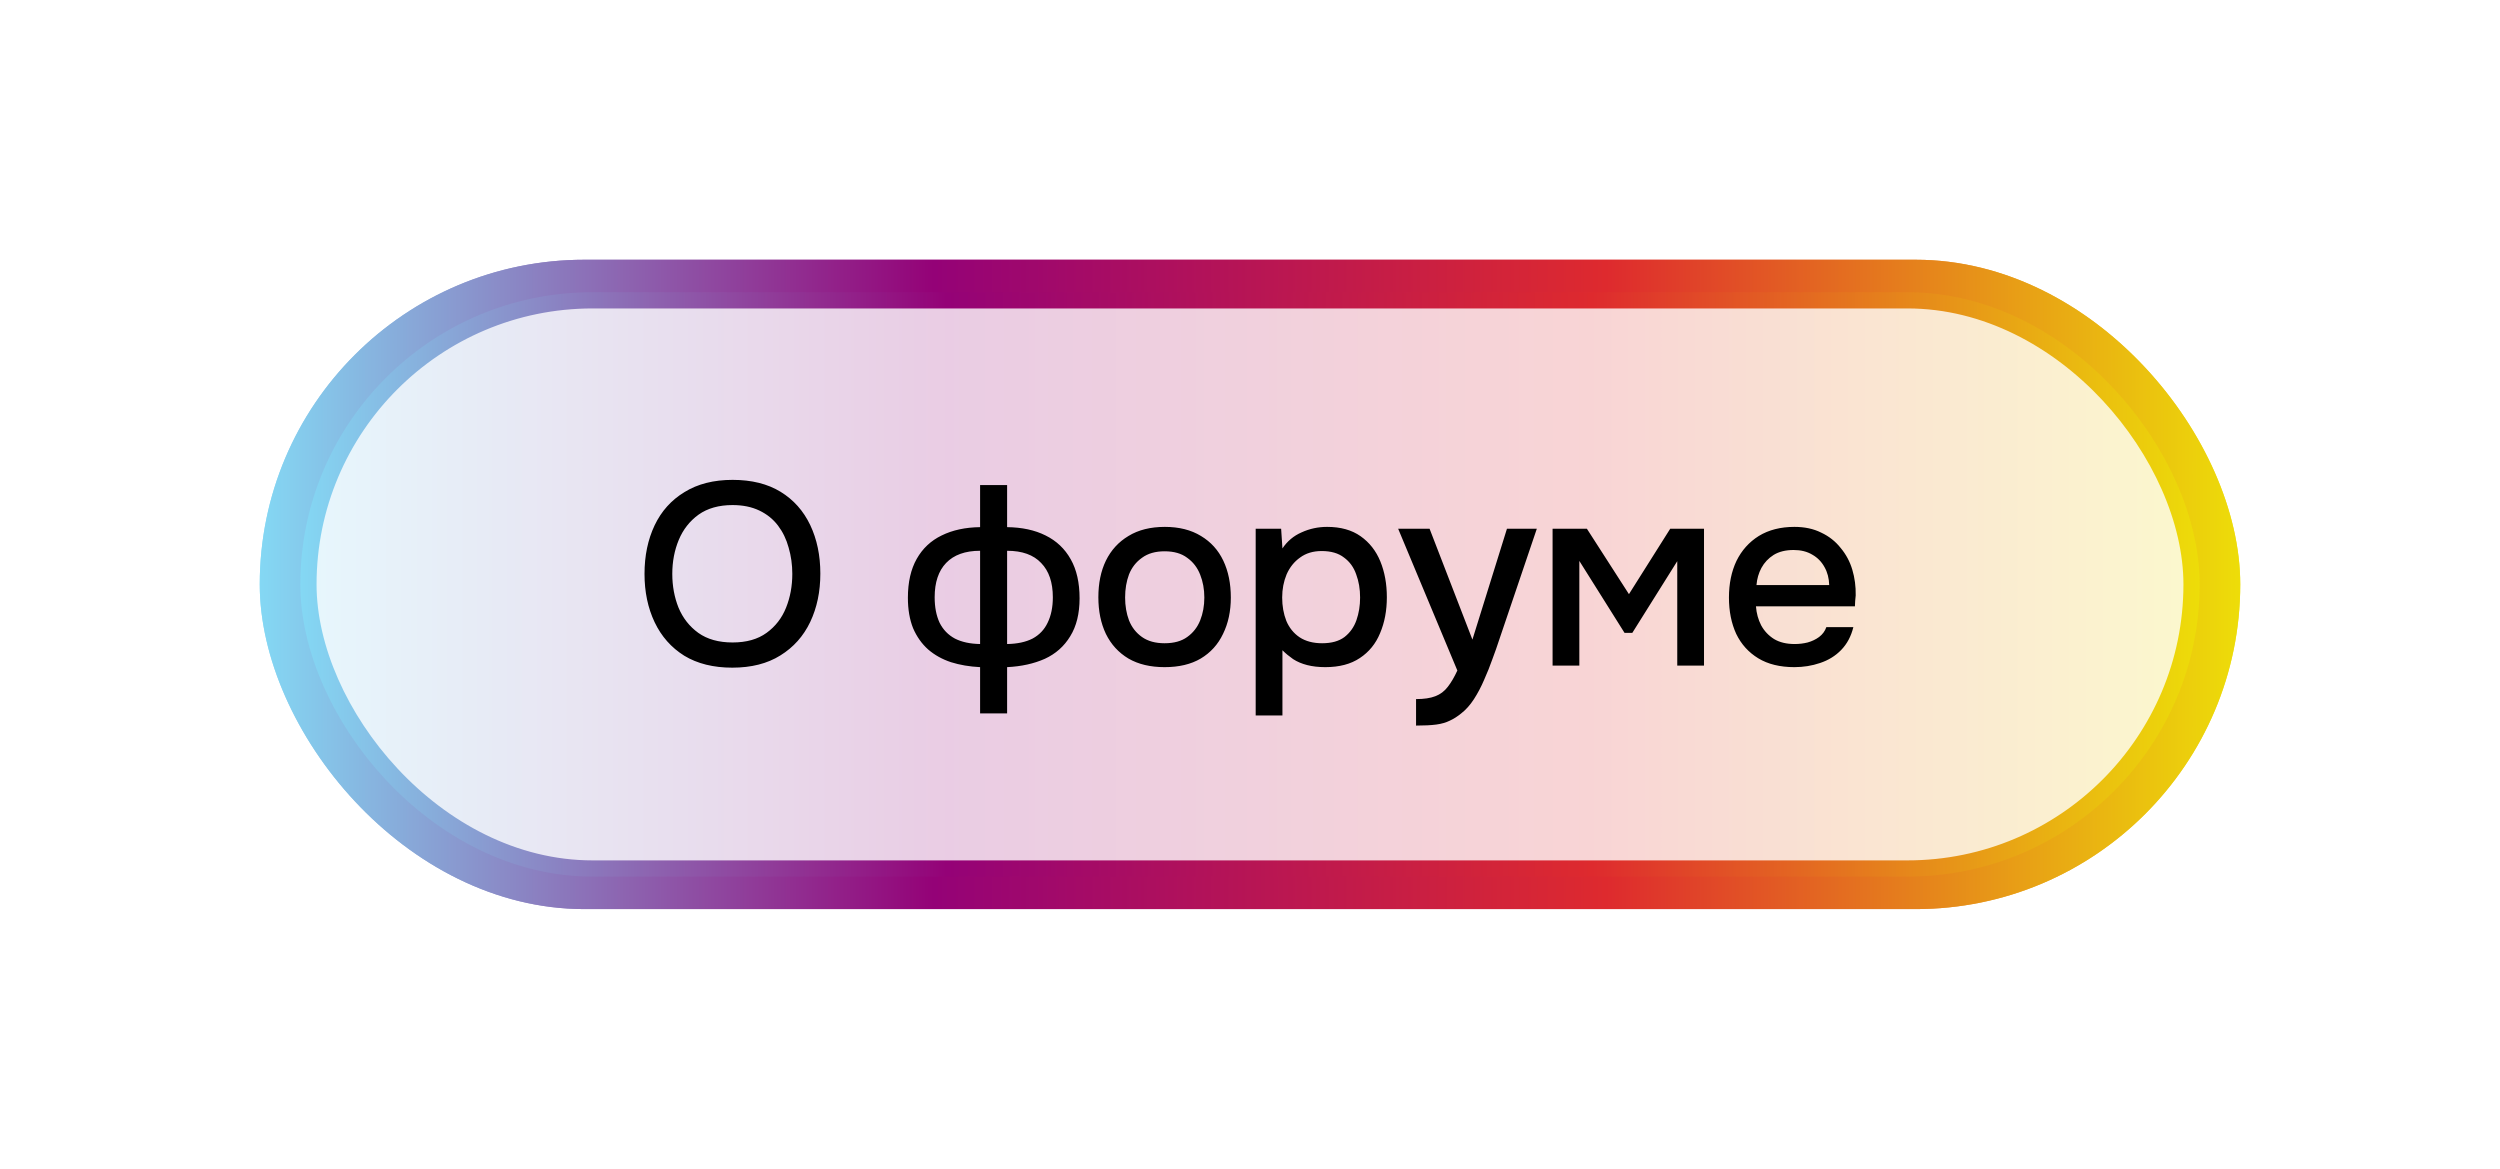
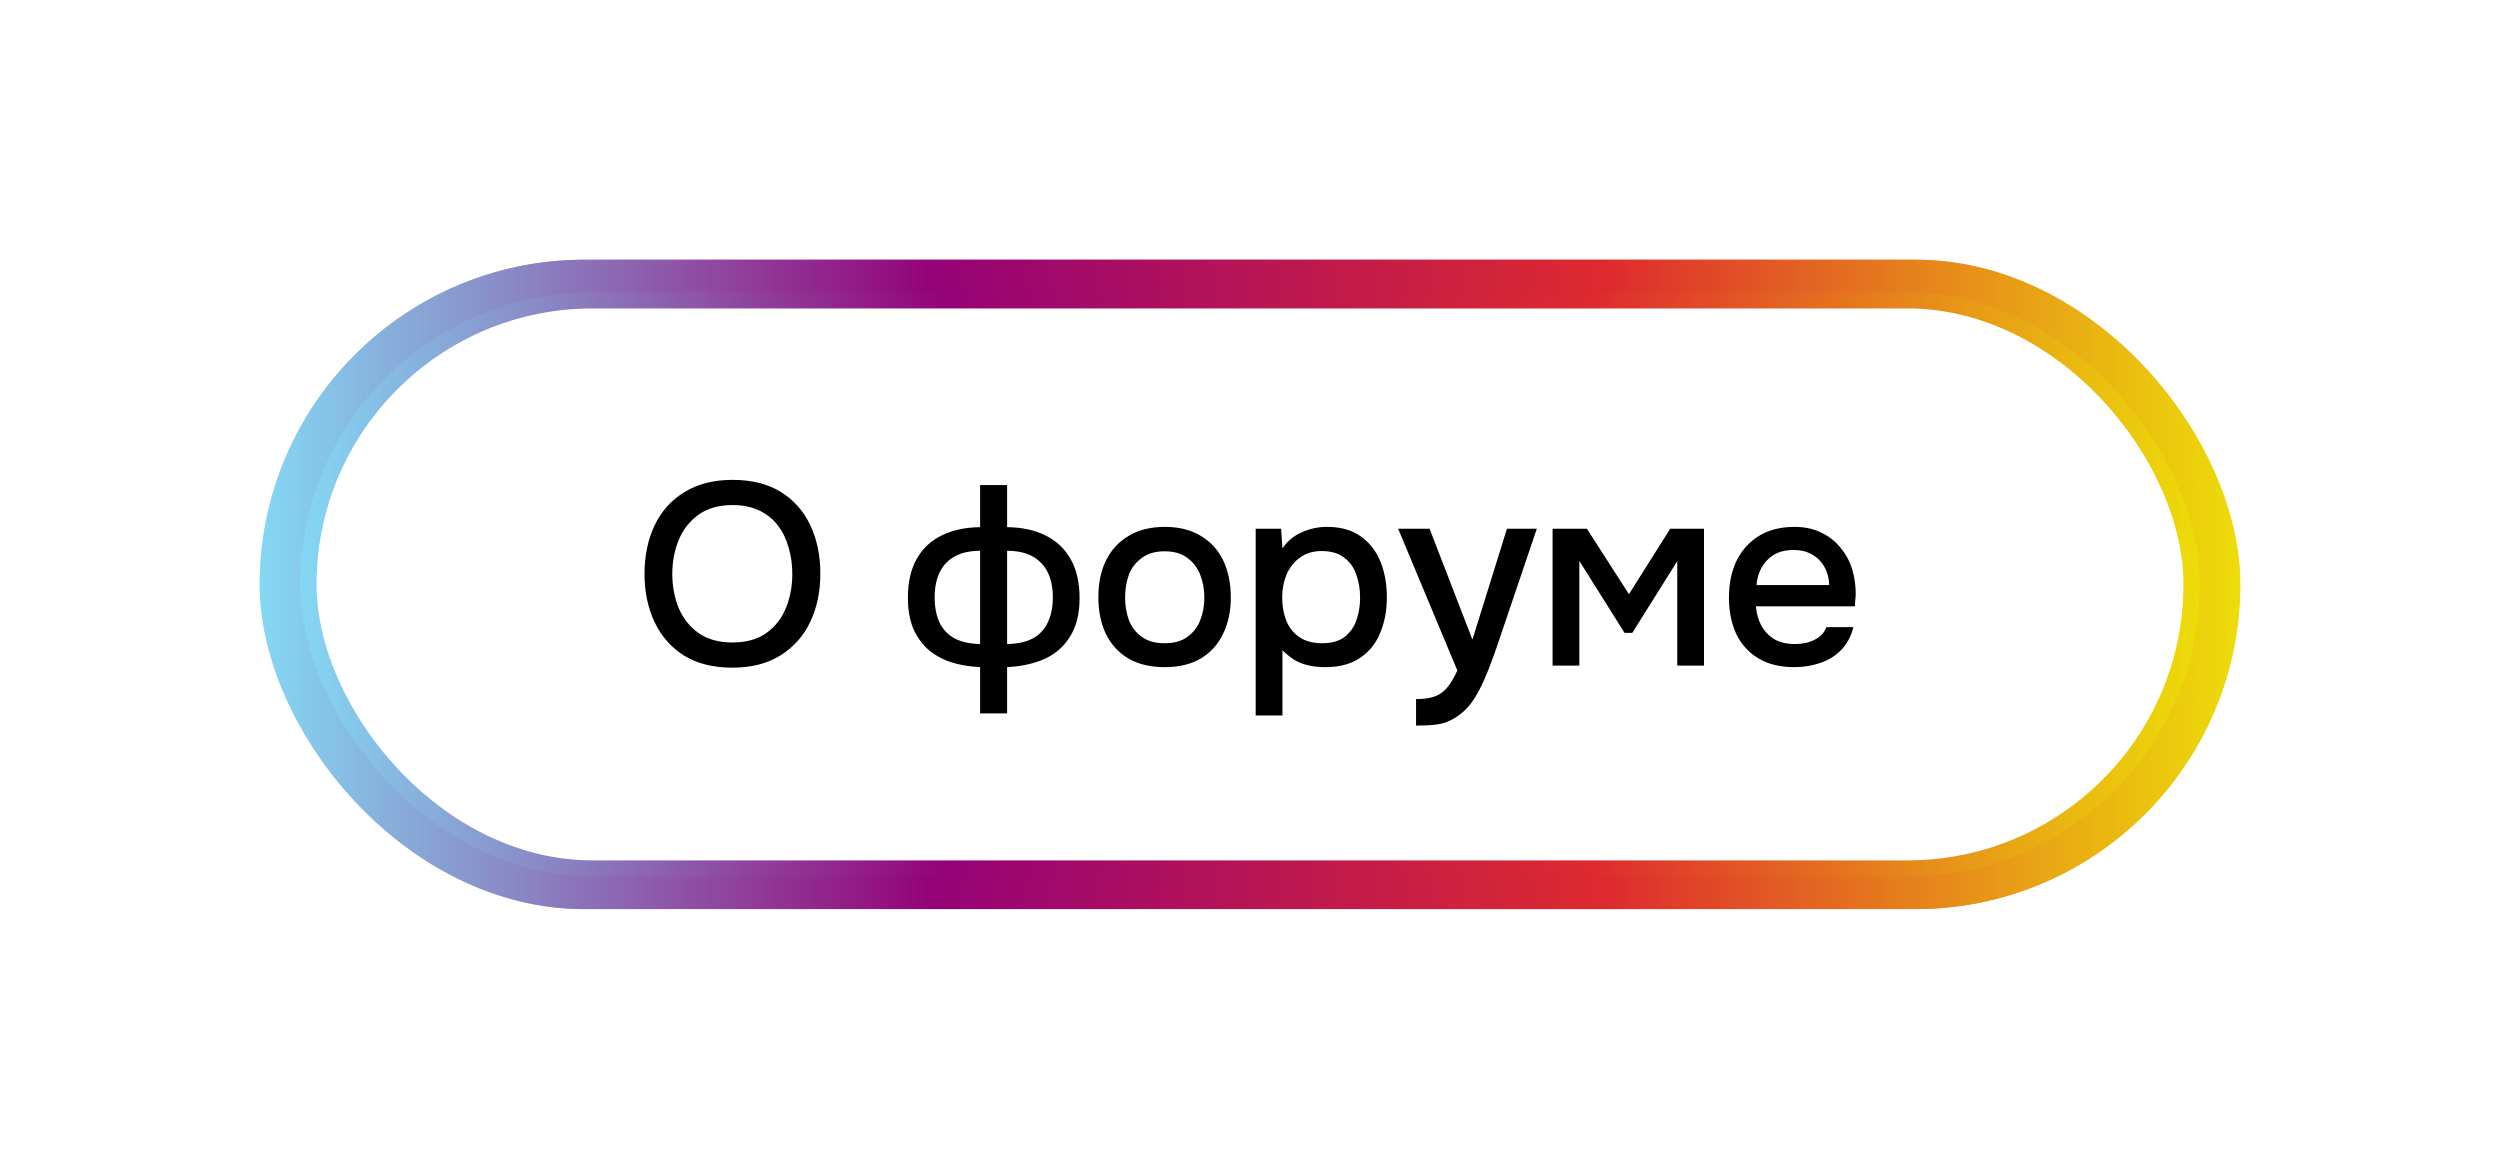
<svg xmlns="http://www.w3.org/2000/svg" width="154" height="72" viewBox="0 0 154 72" fill="none">
  <g filter="url(#filter0_f_448_3806)">
    <rect x="16" y="16" width="122" height="40" rx="20" fill="url(#paint0_linear_448_3806)" fill-opacity="0.8" />
  </g>
  <g filter="url(#filter1_f_448_3806)">
    <rect x="16" y="16" width="122" height="40" rx="20" fill="url(#paint1_linear_448_3806)" />
  </g>
  <rect x="19" y="18.5" width="116" height="35" rx="17.5" fill="white" />
-   <rect x="19" y="18.5" width="116" height="35" rx="17.5" fill="url(#paint2_linear_448_3806)" fill-opacity="0.2" />
  <rect x="19" y="18.5" width="116" height="35" rx="17.5" stroke="url(#paint3_linear_448_3806)" />
  <path d="M45.109 41.128C43.947 41.128 42.96 40.883 42.15 40.392C41.349 39.891 40.742 39.203 40.325 38.328C39.91 37.453 39.702 36.461 39.702 35.352C39.702 34.232 39.91 33.235 40.325 32.36C40.742 31.485 41.355 30.803 42.166 30.312C42.976 29.811 43.963 29.56 45.126 29.56C46.299 29.56 47.285 29.805 48.086 30.296C48.886 30.787 49.493 31.469 49.91 32.344C50.325 33.219 50.533 34.216 50.533 35.336C50.533 36.445 50.325 37.437 49.91 38.312C49.493 39.187 48.88 39.875 48.069 40.376C47.27 40.877 46.283 41.128 45.109 41.128ZM45.126 39.576C45.979 39.576 46.678 39.379 47.221 38.984C47.766 38.589 48.166 38.072 48.422 37.432C48.678 36.792 48.806 36.099 48.806 35.352C48.806 34.787 48.731 34.248 48.581 33.736C48.443 33.224 48.224 32.771 47.925 32.376C47.627 31.981 47.243 31.672 46.773 31.448C46.304 31.224 45.755 31.112 45.126 31.112C44.283 31.112 43.584 31.309 43.029 31.704C42.486 32.099 42.08 32.616 41.813 33.256C41.547 33.896 41.413 34.595 41.413 35.352C41.413 36.099 41.541 36.792 41.797 37.432C42.064 38.072 42.469 38.589 43.014 38.984C43.568 39.379 44.272 39.576 45.126 39.576ZM60.374 43.944V41.096C59.724 41.064 59.127 40.963 58.583 40.792C58.038 40.611 57.569 40.349 57.175 40.008C56.78 39.656 56.471 39.219 56.246 38.696C56.033 38.163 55.926 37.539 55.926 36.824C55.926 35.864 56.108 35.064 56.471 34.424C56.833 33.784 57.345 33.304 58.007 32.984C58.678 32.653 59.468 32.483 60.374 32.472V29.88H62.038V32.472C62.956 32.483 63.745 32.653 64.406 32.984C65.079 33.315 65.596 33.805 65.959 34.456C66.321 35.096 66.502 35.896 66.502 36.856C66.502 37.795 66.311 38.573 65.927 39.192C65.553 39.811 65.031 40.275 64.359 40.584C63.687 40.883 62.913 41.053 62.038 41.096V43.944H60.374ZM60.374 39.672V33.928C59.457 33.928 58.758 34.179 58.279 34.68C57.809 35.171 57.575 35.875 57.575 36.792C57.575 37.4 57.676 37.923 57.879 38.36C58.092 38.787 58.407 39.112 58.822 39.336C59.239 39.549 59.756 39.661 60.374 39.672ZM62.038 39.672C62.668 39.661 63.191 39.549 63.606 39.336C64.022 39.112 64.332 38.787 64.534 38.36C64.748 37.923 64.855 37.4 64.855 36.792C64.855 35.875 64.615 35.171 64.135 34.68C63.665 34.179 62.967 33.928 62.038 33.928V39.672ZM71.739 41.096C70.864 41.096 70.123 40.92 69.515 40.568C68.907 40.205 68.443 39.699 68.123 39.048C67.813 38.397 67.659 37.645 67.659 36.792C67.659 35.928 67.813 35.176 68.123 34.536C68.443 33.885 68.907 33.379 69.515 33.016C70.123 32.643 70.869 32.456 71.755 32.456C72.629 32.456 73.371 32.643 73.979 33.016C74.587 33.379 75.045 33.885 75.355 34.536C75.664 35.187 75.819 35.944 75.819 36.808C75.819 37.651 75.659 38.397 75.339 39.048C75.029 39.699 74.571 40.205 73.963 40.568C73.365 40.92 72.624 41.096 71.739 41.096ZM71.739 39.624C72.315 39.624 72.779 39.496 73.131 39.24C73.493 38.984 73.76 38.643 73.931 38.216C74.101 37.789 74.187 37.32 74.187 36.808C74.187 36.296 74.101 35.827 73.931 35.4C73.76 34.963 73.493 34.616 73.131 34.36C72.779 34.093 72.315 33.96 71.739 33.96C71.173 33.96 70.709 34.093 70.347 34.36C69.984 34.616 69.717 34.957 69.547 35.384C69.387 35.811 69.307 36.285 69.307 36.808C69.307 37.32 69.387 37.789 69.547 38.216C69.717 38.643 69.984 38.984 70.347 39.24C70.709 39.496 71.173 39.624 71.739 39.624ZM77.35 44.072V32.568H78.918L78.998 33.784C79.296 33.336 79.691 33.005 80.182 32.792C80.672 32.568 81.195 32.456 81.75 32.456C82.582 32.456 83.27 32.648 83.814 33.032C84.358 33.416 84.763 33.933 85.03 34.584C85.296 35.235 85.43 35.971 85.43 36.792C85.43 37.613 85.291 38.349 85.014 39C84.747 39.651 84.331 40.163 83.766 40.536C83.211 40.909 82.502 41.096 81.638 41.096C81.222 41.096 80.849 41.053 80.518 40.968C80.187 40.883 79.899 40.76 79.654 40.6C79.409 40.429 79.19 40.248 78.998 40.056V44.072H77.35ZM81.446 39.624C82.022 39.624 82.481 39.496 82.822 39.24C83.163 38.973 83.409 38.627 83.558 38.2C83.707 37.773 83.782 37.309 83.782 36.808C83.782 36.285 83.702 35.811 83.542 35.384C83.392 34.947 83.142 34.6 82.79 34.344C82.448 34.077 81.99 33.944 81.414 33.944C80.891 33.944 80.448 34.077 80.086 34.344C79.723 34.6 79.446 34.947 79.254 35.384C79.073 35.821 78.982 36.296 78.982 36.808C78.982 37.331 79.067 37.811 79.238 38.248C79.419 38.675 79.691 39.011 80.054 39.256C80.427 39.501 80.891 39.624 81.446 39.624ZM87.229 44.696V43.064C87.719 43.064 88.114 43.005 88.413 42.888C88.722 42.771 88.978 42.579 89.181 42.312C89.383 42.056 89.581 41.72 89.773 41.304L86.125 32.568H88.061L90.701 39.4L92.829 32.568H94.669L92.349 39.416C92.231 39.779 92.093 40.173 91.933 40.6C91.783 41.027 91.613 41.453 91.421 41.88C91.239 42.307 91.031 42.701 90.797 43.064C90.562 43.427 90.301 43.72 90.013 43.944C89.778 44.136 89.543 44.285 89.309 44.392C89.074 44.509 88.797 44.589 88.477 44.632C88.157 44.675 87.741 44.696 87.229 44.696ZM95.639 41V32.568H97.751L100.343 36.6L102.887 32.568H104.967V41H103.319V34.568L100.551 38.984H100.071L97.287 34.552V41H95.639ZM110.535 41.096C109.65 41.096 108.908 40.915 108.311 40.552C107.714 40.189 107.26 39.688 106.951 39.048C106.652 38.397 106.503 37.651 106.503 36.808C106.503 35.955 106.658 35.203 106.967 34.552C107.287 33.901 107.746 33.389 108.343 33.016C108.951 32.643 109.682 32.456 110.535 32.456C111.164 32.456 111.714 32.573 112.183 32.808C112.663 33.032 113.063 33.347 113.383 33.752C113.714 34.147 113.954 34.595 114.103 35.096C114.252 35.597 114.322 36.125 114.311 36.68C114.3 36.797 114.29 36.909 114.279 37.016C114.279 37.123 114.274 37.235 114.263 37.352H108.167C108.199 37.779 108.306 38.168 108.487 38.52C108.679 38.872 108.946 39.155 109.287 39.368C109.628 39.571 110.05 39.672 110.551 39.672C110.828 39.672 111.095 39.64 111.351 39.576C111.618 39.501 111.852 39.389 112.055 39.24C112.268 39.08 112.418 38.877 112.503 38.632H114.167C114.028 39.197 113.778 39.667 113.415 40.04C113.063 40.403 112.631 40.669 112.119 40.84C111.618 41.011 111.09 41.096 110.535 41.096ZM108.199 36.04H112.679C112.668 35.624 112.572 35.256 112.391 34.936C112.21 34.605 111.959 34.349 111.639 34.168C111.319 33.976 110.935 33.88 110.487 33.88C109.996 33.88 109.586 33.981 109.255 34.184C108.935 34.387 108.684 34.653 108.503 34.984C108.332 35.304 108.231 35.656 108.199 36.04Z" fill="black" />
  <defs>
    <filter id="filter0_f_448_3806" x="0" y="0" width="154" height="72" filterUnits="userSpaceOnUse" color-interpolation-filters="sRGB">
      <feFlood flood-opacity="0" result="BackgroundImageFix" />
      <feBlend mode="normal" in="SourceGraphic" in2="BackgroundImageFix" result="shape" />
      <feGaussianBlur stdDeviation="8" result="effect1_foregroundBlur_448_3806" />
    </filter>
    <filter id="filter1_f_448_3806" x="11" y="11" width="132" height="50" filterUnits="userSpaceOnUse" color-interpolation-filters="sRGB">
      <feFlood flood-opacity="0" result="BackgroundImageFix" />
      <feBlend mode="normal" in="SourceGraphic" in2="BackgroundImageFix" result="shape" />
      <feGaussianBlur stdDeviation="2.5" result="effect1_foregroundBlur_448_3806" />
    </filter>
    <linearGradient id="paint0_linear_448_3806" x1="16" y1="36" x2="138" y2="36" gradientUnits="userSpaceOnUse">
      <stop stop-color="#84D8F4" />
      <stop offset="0.34" stop-color="#940277" />
      <stop offset="0.68" stop-color="#DE2A2E" />
      <stop offset="1" stop-color="#EDDD09" />
    </linearGradient>
    <linearGradient id="paint1_linear_448_3806" x1="16" y1="36" x2="138" y2="36" gradientUnits="userSpaceOnUse">
      <stop stop-color="#84D8F4" />
      <stop offset="0.34" stop-color="#940277" />
      <stop offset="0.68" stop-color="#DE2A2E" />
      <stop offset="1" stop-color="#EDDD09" />
    </linearGradient>
    <linearGradient id="paint2_linear_448_3806" x1="18.5" y1="36" x2="135.5" y2="36" gradientUnits="userSpaceOnUse">
      <stop stop-color="#84D8F4" />
      <stop offset="0.34" stop-color="#940277" />
      <stop offset="0.68" stop-color="#DE2A2E" />
      <stop offset="1" stop-color="#EDDD09" />
    </linearGradient>
    <linearGradient id="paint3_linear_448_3806" x1="18.5" y1="36" x2="135.5" y2="36" gradientUnits="userSpaceOnUse">
      <stop stop-color="#84D8F4" />
      <stop offset="0.34" stop-color="#940277" />
      <stop offset="0.68" stop-color="#DE2A2E" />
      <stop offset="1" stop-color="#EDDD09" />
    </linearGradient>
  </defs>
</svg>